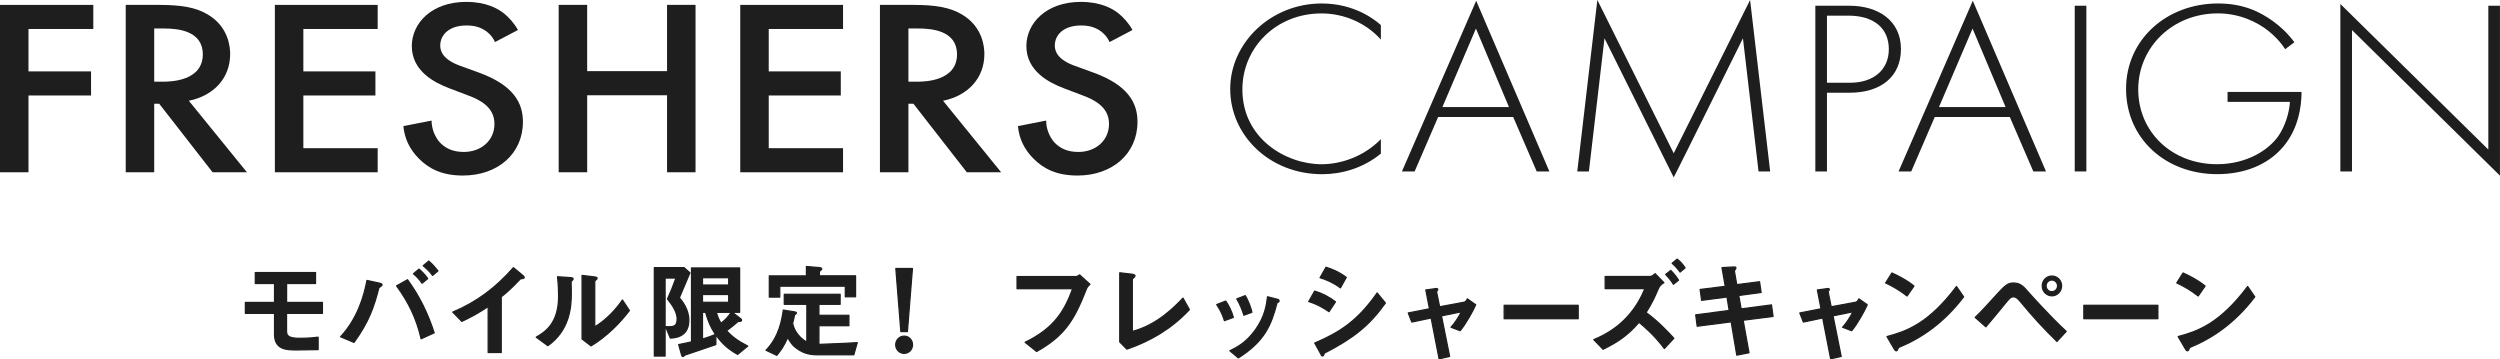
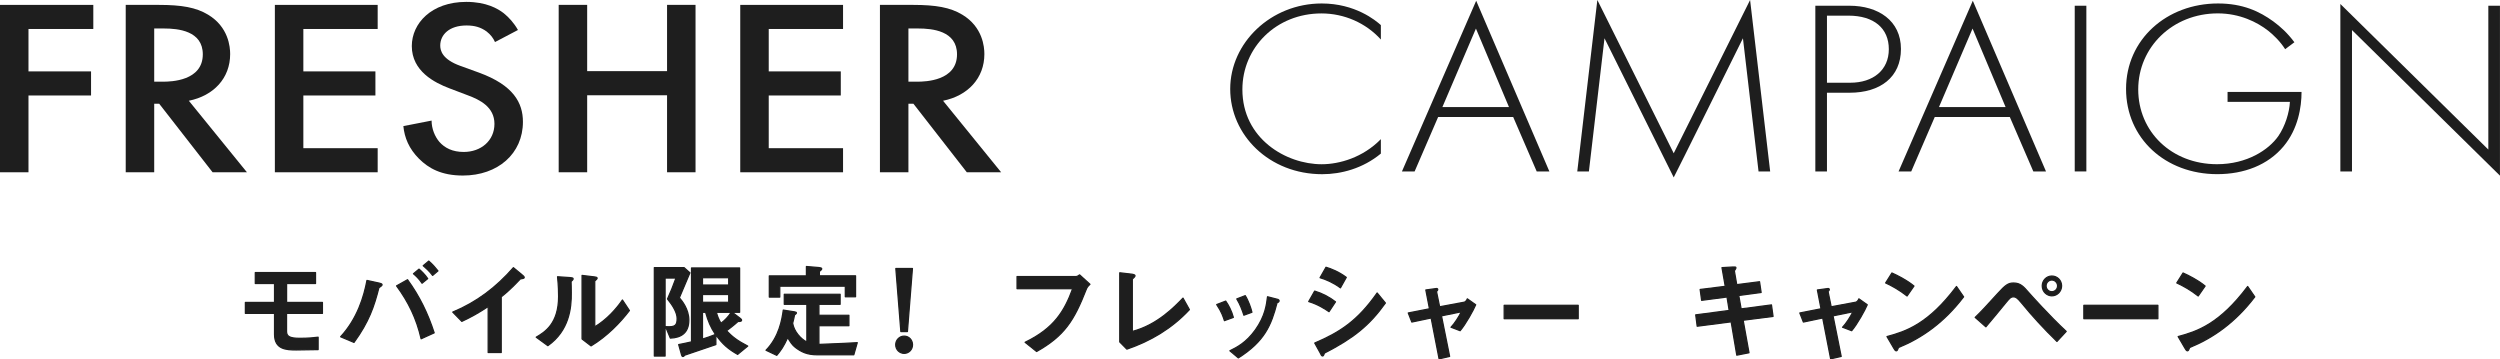
<svg xmlns="http://www.w3.org/2000/svg" id="_レイヤー_2" viewBox="0 0 597.74 85.94">
  <defs>
    <style>.cls-1,.cls-2{fill:#1e1e1e;}.cls-2{stroke:#1e1e1e;stroke-linejoin:round;stroke-width:.3px;}</style>
  </defs>
  <g id="contents">
    <path class="cls-2" d="M68.51,74.92v4.3c0,1.17.67,1.67,3.15,1.67,2.12,0,3.45-.15,4.4-.27v2.97c-.77.03-3.8.08-5.25.08-2.4,0-5.17-.15-5.17-3.72v-5.02h-6.97v-2.62h6.97v-4.52h-4.6v-2.62h14.4v2.62h-6.92v4.52h8.57v2.62h-8.57Z" />
    <path class="cls-2" d="M81.44,80.52c4.02-4.35,5.57-9.62,6.3-13.47l3.05.67c.27.08.57.15.57.38,0,.18-.4.42-.77.7-1.15,4.5-2.35,8.1-5.95,13.07l-3.2-1.35ZM100.69,81c-1.1-4.8-3-8.75-5.87-12.65l2.62-1.47c2.87,3.95,4.87,8.07,6.37,12.7l-3.12,1.42ZM100.19,64.35c.5.42,1.37,1.22,2.07,2.27l-1.35,1.1c-.67-1.05-1.55-1.85-2.05-2.27l1.32-1.1ZM102.51,62.42c.9.77,1.7,1.7,2.2,2.35l-1.27,1.08c-.7-.97-1.75-1.9-2.25-2.32l1.32-1.1Z" />
    <path class="cls-2" d="M116.72,84.29v-11c-2.35,1.55-3.95,2.45-6.3,3.55l-2.17-2.22c5.72-2.37,10.37-5.9,14.5-10.62l2.17,1.8c.17.12.42.35.42.55s-.4.27-.95.35c-.72.75-2.37,2.57-4.55,4.27v13.32h-3.12Z" />
    <path class="cls-2" d="M128.21,80.62c2.07-1.22,5.35-3.22,5.35-9.75,0-.75-.02-2.55-.25-4.7l3,.2c.4.03.73.08.73.28s-.23.4-.5.65c0,.67.07,1.6.05,2.7.05,3.65-.52,9.05-5.6,12.65l-2.77-2.02ZM139.18,65.85l2.9.35c.3.03.7.1.7.28,0,.2-.27.42-.58.7v10.97c2.9-1.72,5.25-4.4,6.62-6.42l1.67,2.52c-2.2,2.88-5.35,6.15-9.17,8.45l-2.15-1.65v-15.2Z" />
    <path class="cls-2" d="M159.13,78.1c2.3.17,2.77-.28,2.77-1.95,0-1.35-.97-3.05-2.3-4.67.67-1.45,1.47-3.42,2.02-5h-2.6v18.65h-2.57v-21.15h7.1l1.4,1.25c-.82,2-1.65,3.97-2.52,5.97.58.67,2.27,2.7,2.27,5.32,0,3.05-1.82,4.22-4.42,4.32l-1.15-2.75ZM176.38,84.74c-2.3-1.3-3.62-2.47-5.17-4.62h-.05v2.27c-2.57.88-4.6,1.55-7.42,2.52-.17.2-.32.33-.47.33s-.25-.18-.3-.35l-.7-2.5c.88-.15,2.02-.42,3.07-.65v-17.67h11.5v10.6h-1.7v.05l1.87,1.42c.17.12.3.27.3.42,0,.2-.17.32-.85.3-.98.9-2.27,1.87-2.75,2.22,1.3,1.37,2.5,2.35,5.07,3.67l-2.4,1.97ZM167.96,66.4v1.75h6.27v-1.75h-6.27ZM167.96,70.42v1.85h6.27v-1.85h-6.27ZM167.96,74.67v6.4c.97-.3,2.02-.65,3.1-1.1-1.15-1.77-1.75-3.15-2.35-5.3h-.75ZM171.28,74.67c.25.92.5,1.6,1.1,2.62.95-.7,1.8-1.58,2.45-2.62h-3.55Z" />
    <path class="cls-2" d="M183.16,83.74c3.12-3.22,3.8-7.27,4.12-9.6l2.67.42c.35.05.47.12.47.28,0,.1-.2.27-.45.47-.08.5-.28,1.3-.45,1.97.3,1.95,1.95,3.8,3.4,4.5v-9.02h-5.4v-2.4h13.35v2.4h-5.07v2.62h7.17v2.5h-7.17v4.47c5.55-.2,7.32-.32,9.17-.42l-.83,2.9h-8.67c-2.5,0-3.85-.67-5.3-1.77-.73-.55-1.2-1.3-1.83-2.35-.97,2.15-1.67,3.12-2.62,4.25l-2.57-1.22ZM192.81,63.72l3,.25c.33.03.67.12.67.28,0,.2-.25.38-.57.65v1.05h8.65v5h-2.45v-2.52h-15.67v2.6h-2.5v-5.07h8.87v-2.22Z" />
    <path class="cls-2" d="M214.16,82.42c0-1.1.88-2.05,2.02-2.05s2,.92,2,2.07-.9,2.05-2,2.05c-1,0-2.02-.8-2.02-2.07ZM218.16,64.2l-1.2,15.07h-1.57l-1.2-15.07h3.97Z" />
    <path class="cls-2" d="M243.18,66.12h14.1c.3,0,.55-.2.85-.4l2.47,2.25c-.58.53-.75.85-.9,1.25-2.92,7.45-5.2,11.07-11.85,14.82l-2.75-2.2c6.92-3.35,9.4-7.42,11.37-12.82h-13.3v-2.9Z" />
    <path class="cls-2" d="M267.74,65.22l2.97.35c.17.03.67.1.67.38,0,.12-.2.4-.65.78v12.52c5.92-1.55,10.05-5.82,12.12-7.97l1.53,2.75c-4.2,4.5-9.2,7.47-14.95,9.45l-1.7-1.72v-16.52Z" />
    <path class="cls-2" d="M292.76,76.67c-.32-.97-.65-2.05-1.85-3.85l2.15-.83c.65.9,1.42,2.35,1.83,3.9l-2.12.77ZM294.06,83.87c1.67-.83,3.87-1.9,6.1-5,2.35-3.32,2.65-5.97,2.9-7.92l2.52.65c.12.05.25.18.25.33,0,.25-.28.38-.5.47-1.38,5.37-3,9.22-9.25,13.17l-2.02-1.7ZM297.41,75.37c-.35-1.1-.92-2.65-1.7-3.9l2.02-.78c.75,1.17,1.4,3.07,1.6,3.97l-1.92.7Z" />
    <path class="cls-2" d="M314.34,69.6c1.75.52,3.55,1.45,4.97,2.57l-1.55,2.35c-.85-.58-2.6-1.75-4.85-2.42l1.42-2.5ZM331.24,72.45c-3.8,5.32-7.55,8.37-14.57,11.97-.12.3-.22.7-.47.7-.22,0-.38-.4-.52-.7l-1.33-2.4c5.95-2.55,10.2-5.22,14.92-11.97l1.97,2.4ZM317.04,63.9c1.22.35,3.12,1.12,4.85,2.42l-1.4,2.5c-1.67-1.25-3.55-2.05-4.87-2.42l1.42-2.5Z" />
    <path class="cls-2" d="M346.93,78.25c.88-.92,1.92-2.57,2.47-3.7l-4.75.97,1.95,9.7-2.52.58-1.9-9.77-4.62.97-.85-2.17,5.07-1-.87-4.5,2.55-.35c.12-.02.3.08.3.22,0,.23-.2.4-.3.48l.75,3.67,5.9-1.1c.22-.05.58-.38.72-.8l2,1.42c-.55,1.32-2.38,4.62-3.72,6.2l-2.17-.83Z" />
    <path class="cls-2" d="M377.34,76.2h-17.7v-3.2h17.7v3.2Z" />
-     <path class="cls-2" d="M394.56,66.1c.45,0,.85-.38,1.17-.67l2.1,2.15c-.72.45-1.08.82-1.4,1.6-.82,1.92-1.35,3.12-2.87,5.55,2.8,2.02,5.15,4.52,6.65,6.15l-2.27,2.45c-.9-1.2-2.55-3.37-6.05-6.27-2.72,3.12-5,4.67-8.6,6.45l-2.22-2.3c7.02-2.87,10.37-7.72,12.22-12.2h-9.5v-2.9h10.77ZM399.48,64.67c.58.58,1.22,1.32,1.85,2.32l-1.22.97c-.65-1.05-1.4-1.87-1.85-2.35l1.22-.95ZM401,61.95c.6.48,1.3,1.15,1.9,2.1l-1.2,1c-.42-.6-1.03-1.35-1.9-2.1l1.2-1Z" />
    <path class="cls-2" d="M413.91,76.95l-8.12,1.05-.35-2.72,8-1.05-.52-3.22-6.07.8-.35-2.6,6-.75-.78-4.47,2.62-.15c.45-.03.72-.03.72.17,0,.17-.2.45-.38.75l.57,3.3,5.45-.7.38,2.57-5.35.72.57,3.2,7.25-.95.38,2.75-7.15.92,1.4,7.77-2.92.58-1.35-7.97Z" />
    <path class="cls-2" d="M440.55,78.25c.88-.92,1.92-2.57,2.47-3.7l-4.75.97,1.95,9.7-2.52.58-1.9-9.77-4.62.97-.85-2.17,5.07-1-.87-4.5,2.55-.35c.12-.02.3.08.3.22,0,.23-.2.4-.3.48l.75,3.67,5.9-1.1c.23-.05.58-.38.72-.8l2,1.42c-.55,1.32-2.38,4.62-3.72,6.2l-2.17-.83Z" />
    <path class="cls-2" d="M452.35,65.27c1.35.6,3.57,1.72,5.27,3.12l-1.65,2.38c-1.77-1.42-3.87-2.57-5.12-3.12l1.5-2.38ZM469.49,70.97c-4.65,6.1-9.9,9.8-15.57,12.12-.17.42-.3.8-.52.8-.25,0-.43-.35-.58-.6l-1.65-2.82c4.5-1.2,9.87-2.97,16.62-11.97l1.7,2.47Z" />
    <path class="cls-2" d="M491.81,81.64c-3-2.92-5.87-6.02-8.52-9.27-.97-1.2-1.4-1.4-1.88-1.4-.67,0-.97.38-1.9,1.5-.57.7-3.82,4.67-4.7,5.67l-2.55-2.25c1.42-1.35,2.97-3.05,5.35-5.67,1.92-2.12,2.57-2.55,3.82-2.55,1.65,0,2.4.88,3.57,2.22.3.35,4.95,5.57,9.02,9.35l-2.22,2.4ZM488.29,68.35c0-1.27,1-2.35,2.3-2.35s2.33,1.05,2.33,2.35-1.05,2.38-2.33,2.38c-1.1,0-2.3-.9-2.3-2.38ZM491.96,68.35c0-.72-.58-1.4-1.38-1.4-.75,0-1.37.62-1.37,1.4s.62,1.4,1.37,1.4c.7,0,1.38-.55,1.38-1.4Z" />
    <path class="cls-2" d="M515.94,76.2h-17.7v-3.2h17.7v3.2Z" />
    <path class="cls-2" d="M521.96,65.27c1.35.6,3.57,1.72,5.27,3.12l-1.65,2.38c-1.77-1.42-3.87-2.57-5.12-3.12l1.5-2.38ZM539.11,70.97c-4.65,6.1-9.9,9.8-15.57,12.12-.17.42-.3.8-.52.8-.25,0-.43-.35-.58-.6l-1.65-2.82c4.5-1.2,9.87-2.97,16.62-11.97l1.7,2.47Z" />
    <path class="cls-1" d="M22.31,6.93H6.81v10.14h14.96v5.76H6.81v18.36H0V1.17h22.31v5.76Z" />
    <path class="cls-1" d="M38,1.17c5.41,0,8.88.6,11.75,2.34,4.88,2.94,5.28,7.68,5.28,9.42,0,5.76-3.94,9.96-9.88,11.16l13.89,17.1h-8.21l-12.76-16.38h-1.2v16.38h-6.81V1.17h7.95ZM36.87,19.53h2.14c1.87,0,9.48-.18,9.48-6.54,0-5.64-5.94-6.18-9.28-6.18h-2.34v12.72Z" />
    <path class="cls-1" d="M90.3,6.93h-17.77v10.14h17.23v5.76h-17.23v12.6h17.77v5.76h-24.58V1.17h24.58v5.76Z" />
    <path class="cls-1" d="M118.35,10.05c-.4-.9-1-1.74-2-2.52-1.4-1.02-2.87-1.44-4.81-1.44-4.14,0-6.28,2.22-6.28,4.8,0,1.2.47,3.3,4.81,4.86l4.47,1.62c8.21,3,10.49,7.2,10.49,11.76,0,7.62-6.01,12.84-14.36,12.84-5.14,0-8.21-1.74-10.49-4.02-2.4-2.4-3.47-5.04-3.74-7.8l6.75-1.32c0,1.98.8,3.84,1.87,5.1,1.27,1.44,3.14,2.4,5.81,2.4,4.14,0,7.35-2.7,7.35-6.72s-3.47-5.76-6.41-6.84l-4.27-1.62c-3.67-1.38-9.08-4.14-9.08-10.14,0-5.4,4.67-10.56,13.02-10.56,4.81,0,7.55,1.62,8.95,2.7,1.2.96,2.47,2.34,3.41,4.02l-5.48,2.88Z" />
    <path class="cls-1" d="M140.39,17.01h19.1V1.17h6.81v40.02h-6.81v-18.42h-19.1v18.42h-6.81V1.17h6.81v15.84Z" />
    <path class="cls-1" d="M201.57,6.93h-17.77v10.14h17.23v5.76h-17.23v12.6h17.77v5.76h-24.58V1.17h24.58v5.76Z" />
    <path class="cls-1" d="M218.33,1.17c5.41,0,8.88.6,11.75,2.34,4.88,2.94,5.28,7.68,5.28,9.42,0,5.76-3.94,9.96-9.88,11.16l13.89,17.1h-8.21l-12.76-16.38h-1.2v16.38h-6.81V1.17h7.95ZM217.2,19.53h2.14c1.87,0,9.48-.18,9.48-6.54,0-5.64-5.94-6.18-9.28-6.18h-2.34v12.72Z" />
-     <path class="cls-1" d="M265.29,10.05c-.4-.9-1-1.74-2-2.52-1.4-1.02-2.87-1.44-4.81-1.44-4.14,0-6.28,2.22-6.28,4.8,0,1.2.47,3.3,4.81,4.86l4.47,1.62c8.21,3,10.49,7.2,10.49,11.76,0,7.62-6.01,12.84-14.36,12.84-5.14,0-8.21-1.74-10.49-4.02-2.4-2.4-3.47-5.04-3.74-7.8l6.75-1.32c0,1.98.8,3.84,1.87,5.1,1.27,1.44,3.14,2.4,5.81,2.4,4.14,0,7.35-2.7,7.35-6.72s-3.47-5.76-6.41-6.84l-4.27-1.62c-3.67-1.38-9.08-4.14-9.08-10.14,0-5.4,4.67-10.56,13.02-10.56,4.81,0,7.55,1.62,8.95,2.7,1.2.96,2.47,2.34,3.41,4.02l-5.48,2.88Z" />
    <path class="cls-1" d="M330.16,9.45c-3.6-3.98-8.78-6.24-14.22-6.24-10.8,0-18.89,8.14-18.89,18.18,0,11.76,10.43,17.88,18.96,17.88,4.23,0,9.86-1.6,14.15-6v3.45c-4.3,3.56-9.48,4.93-14.03,4.93-12.64,0-21.99-9.33-21.99-20.38S303.88.83,316.01.83c8.02,0,12.89,4.04,14.15,5.17v3.45Z" />
    <path class="cls-1" d="M361.8,27.98h-17.95l-5.62,13.01h-3.03L352.95.18l17.5,40.81h-3.03l-5.62-13.01ZM360.79,25.6l-7.9-18.77-8.02,18.77h15.92Z" />
    <path class="cls-1" d="M377.12,40.99l4.8-40.99,18.26,36.65L418.44,0l4.8,40.99h-2.78l-3.73-31.84s-16.49,33.27-16.55,33.27l-16.55-33.27-3.73,31.84h-2.78Z" />
    <path class="cls-1" d="M436.82,22.16v18.83h-2.78V1.37h8.15c6.89,0,12.32,3.56,12.32,10.34s-4.99,10.46-12.26,10.46h-5.43ZM436.82,19.78h5.56c5.5,0,9.23-3.03,9.23-8.02s-3.54-8.02-9.67-8.02h-5.12v16.04Z" />
    <path class="cls-1" d="M480.54,27.98h-17.95l-5.62,13.01h-3.03L471.69.18l17.5,40.81h-3.03l-5.62-13.01ZM479.53,25.6l-7.9-18.77-8.03,18.77h15.92Z" />
    <path class="cls-1" d="M498.84,1.37v39.62h-2.78V1.37h2.78Z" />
    <path class="cls-1" d="M532.6,21.98h17.69c0,3.62-.82,8.85-4.3,13.01-3.73,4.46-9.42,6.65-15.86,6.65-12.38,0-21.8-8.55-21.8-20.38s9.73-20.43,21.99-20.43c5.94,0,9.92,1.9,13.21,4.28,1.77,1.31,3.35,2.73,5.05,4.99l-2.21,1.66c-1.2-1.9-2.91-3.51-4.04-4.4-2.65-2.08-6.82-4.16-12.07-4.16-10.8,0-19.02,8.08-19.02,18.18s7.96,17.88,18.83,17.88c7.2,0,12.38-3.45,14.66-6.71,1.64-2.38,2.65-5.64,2.78-8.2h-14.91v-2.38Z" />
    <path class="cls-1" d="M559.57,40.99V.95l35.38,34.81V1.37h2.78v40.63l-35.38-34.81v33.8h-2.78Z" />
  </g>
</svg>